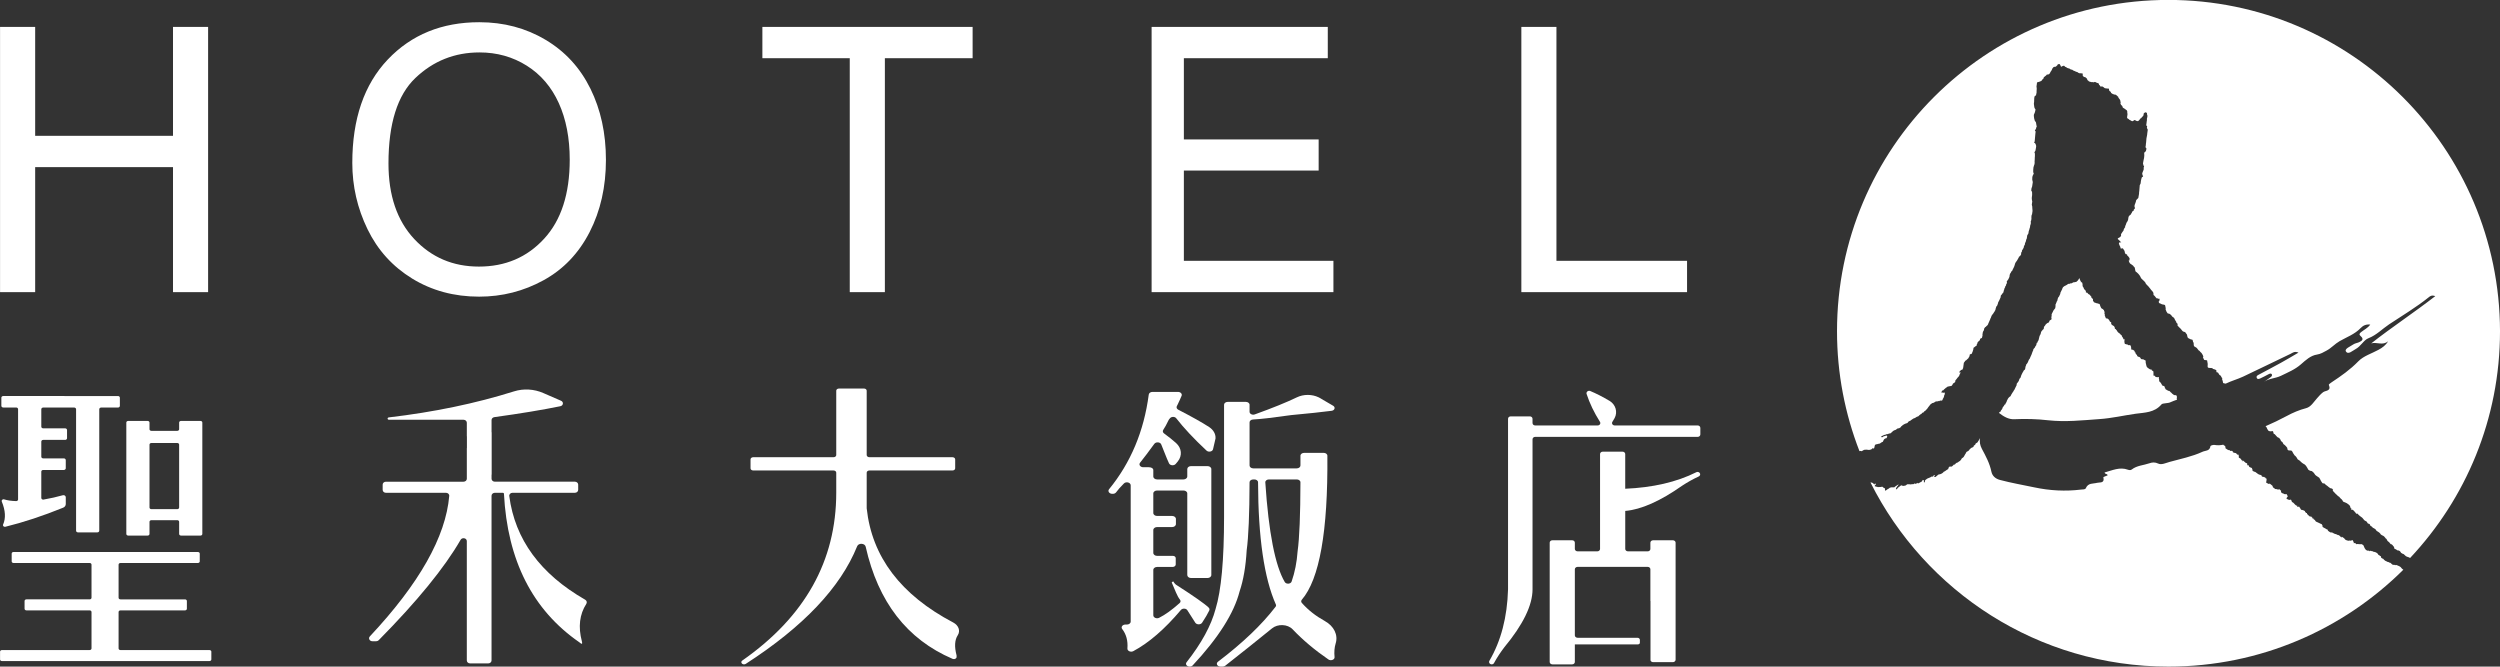
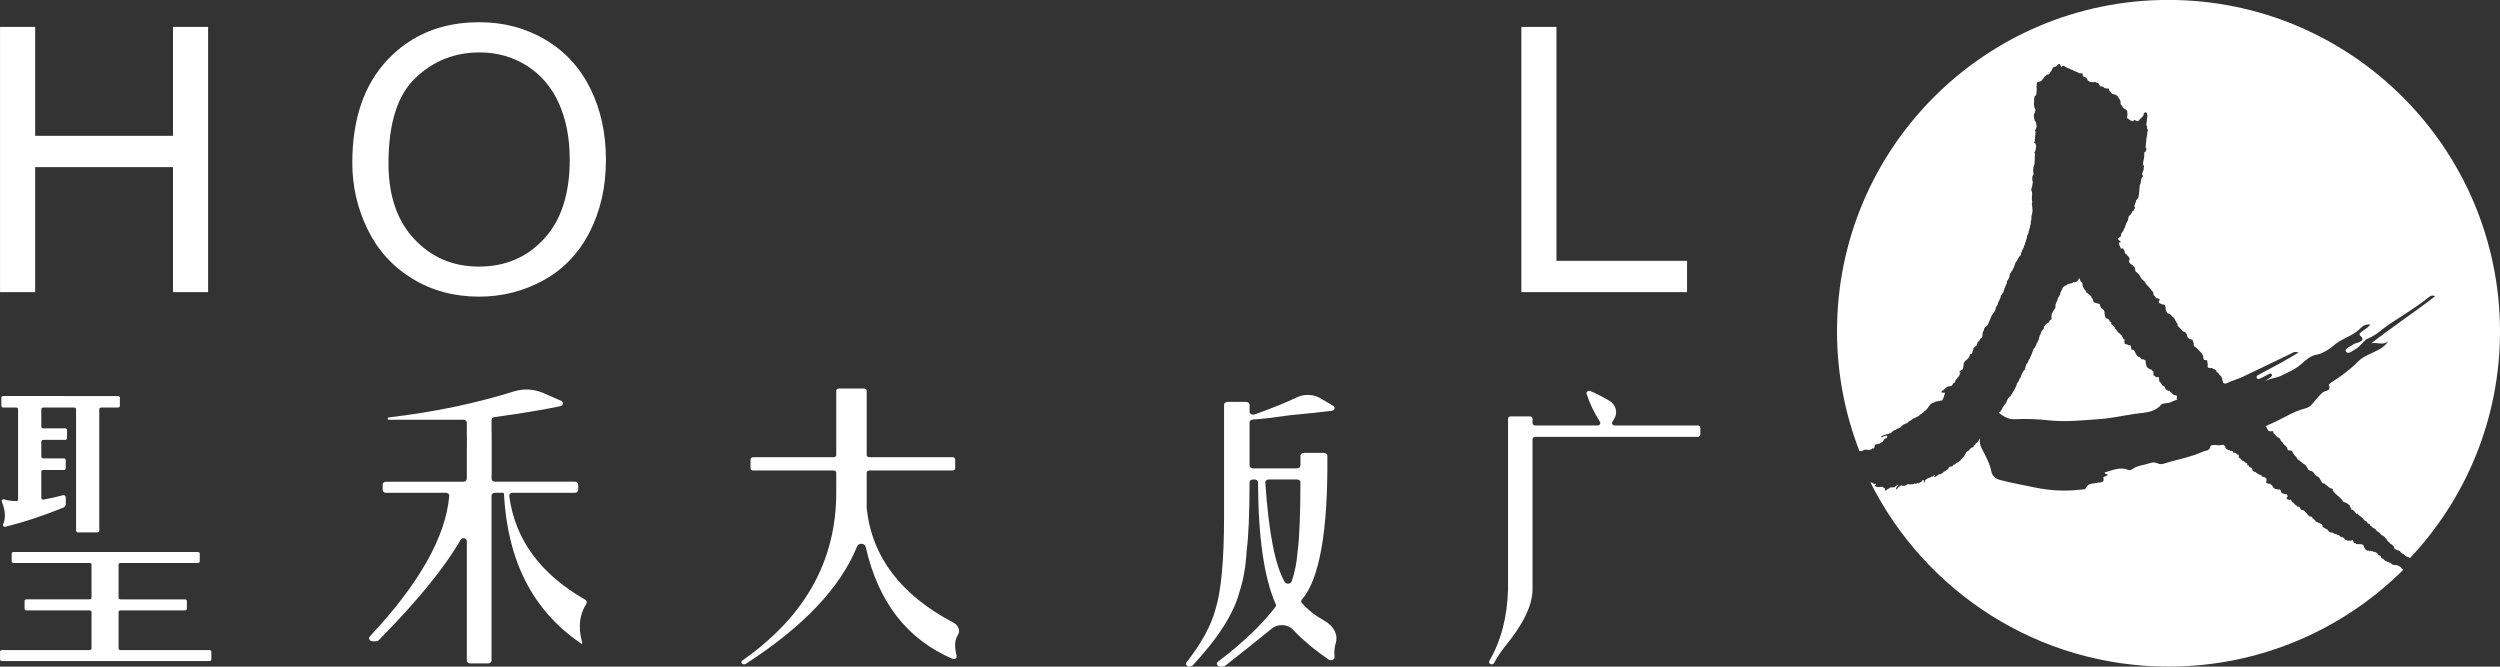
<svg xmlns="http://www.w3.org/2000/svg" version="1.1" id="圖層_1" x="0px" y="0px" width="225.02px" height="60px" viewBox="0 0 225.02 60" enable-background="new 0 0 225.02 60" xml:space="preserve">
  <rect x="0" y="0" width="225.02" height="60" fill="#333333" stroke="none" />
  <g>
    <path fill="#FFFFFF" d="M216.132,51.111c-0.025-0.063-0.123-0.112-0.123-0.112l-0.043-0.03c0,0-0.041-0.017-0.205-0.089   c-0.162-0.073-0.156,0-0.156,0s-0.039,0-0.071-0.032c-0.031-0.033-0.142,0-0.142,0l-0.074-0.048   c-0.071-0.051-0.071-0.051-0.09-0.082c-0.016-0.03-0.104-0.071-0.104-0.071h-0.052l-0.098-0.063h-0.057   c0,0-0.033-0.024-0.158-0.082c-0.043-0.021-0.059-0.024-0.062-0.024c0.025,0.022,0.027,0.024,0.027,0.024s-0.037-0.022-0.027-0.024   c-0.01-0.004-0.014-0.011-0.021-0.019c-0.049-0.039-0.055-0.045-0.082-0.063c-0.023-0.015-0.105-0.119-0.105-0.119h-0.059   c0,0-0.057-0.047-0.123-0.104c0,0,0.01-0.058,0-0.104c-0.008-0.047-0.041,0-0.041,0s-0.041-0.019-0.057-0.047   c-0.019-0.035-0.025-0.023-0.068-0.043c-0.037-0.017-0.021-0.009-0.08-0.056c-0.059-0.051,0-0.041,0-0.041l-0.166-0.139   c0,0-0.104-0.05-0.139-0.063c-0.033-0.016-0.049,0-0.049,0l-0.049-0.01c-0.052-0.006-0.107-0.057-0.107-0.057   s-0.082,0.01-0.146-0.031c-0.065-0.041-0.073,0.031-0.114,0.031c-0.043,0-0.043-0.047-0.043-0.047s-0.099,0.008-0.146,0   c-0.049-0.01-0.074-0.019-0.162-0.082c0,0-0.043-0.049-0.074-0.104c-0.032-0.06,0,0-0.024-0.03   c-0.023-0.035-0.066-0.14-0.082-0.188c-0.016-0.05,0-0.041,0-0.041s-0.066-0.05-0.164-0.136c0,0-0.107,0.004-0.166,0   c0,0-0.039-0.004-0.246-0.018c-0.203-0.018,0,0-0.055,0.014c-0.062,0.021-0.094-0.047-0.117-0.086c-0.023-0.041-0.156,0-0.156,0   v-0.082l-0.072-0.139c-0.073-0.137-0.081-0.029-0.1-0.055c-0.018-0.023-0.049,0.055-0.049,0.055s-0.115-0.023-0.148-0.023   c-0.03,0,0,0-0.09,0.023c0,0-0.145-0.023-0.174-0.039c-0.023-0.016-0.074-0.039-0.121-0.057c0,0-0.024-0.023-0.084-0.098   c-0.057-0.07,0,0-0.156-0.121c-0.153-0.119-0.073,0-0.073,0h-0.072c0,0-0.09-0.111-0.147-0.146c-0.057-0.034,0,0-0.05-0.039   c-0.051-0.041-0.051,0-0.051,0s-0.121-0.057-0.154-0.065c-0.032-0.006-0.05-0.047-0.05-0.047s-0.039,0.026-0.091,0   c-0.049-0.023-0.049-0.017-0.072-0.031c-0.022-0.018-0.074-0.043-0.074-0.043h-0.05l-0.058-0.07c0,0-0.125,0.023-0.166,0   c-0.039-0.023-0.119-0.072-0.119-0.072l-0.103-0.08l-0.017-0.063c-0.017-0.063-0.083-0.056-0.083-0.056l-0.229-0.131   c0,0-0.065-0.031-0.156-0.088v-0.104l-0.065-0.131c0,0-0.05-0.041-0.099-0.047l-0.156-0.076c0,0-0.057-0.029-0.229-0.104   c-0.175-0.071-0.052-0.03-0.052-0.03l-0.073-0.097c-0.017-0.022-0.022-0.034-0.029-0.041c-0.014-0.012-0.031-0.021-0.067-0.043   l-0.05-0.037v-0.057h-0.1v-0.08c0,0-0.064-0.013-0.093-0.091h-0.139c0,0-0.04-0.057-0.063-0.063   c-0.024-0.007-0.06-0.051-0.092-0.079c-0.031-0.031,0,0-0.023-0.043c-0.024-0.041-0.041,0-0.041,0l-0.023-0.029   c-0.024-0.031,0-0.104,0-0.104h-0.081l-0.103-0.114l-0.006-0.05l-0.092-0.058l-0.147-0.049c-0.148-0.047-0.041,0-0.074,0   c-0.032,0-0.088-0.098-0.111-0.151l-0.039-0.047c0,0-0.009-0.031-0.041-0.08c-0.033-0.052-0.121,0-0.121,0h-0.067v-0.104   l-0.099-0.019l-0.102-0.088c0,0-0.122-0.13-0.154-0.16c-0.031-0.031-0.064-0.049-0.064-0.049h-0.051c0,0-0.019-0.041-0.031-0.091   c0,0-0.01-0.028-0.051-0.118c-0.039-0.091-0.058,0-0.058,0s-0.041-0.019-0.114,0l-0.131-0.041l-0.132-0.099l0.017-0.022   c0.017-0.022,0.041-0.05,0.041-0.05l0.074-0.098c0,0-0.011-0.047-0.074-0.16c-0.065-0.108,0,0-0.031-0.039   c-0.034-0.041-0.053,0.017-0.084,0c-0.033-0.02,0,0-0.104-0.01c-0.105-0.01-0.092-0.063-0.092-0.063s-0.041,0.008-0.066,0   c-0.021-0.012-0.021,0-0.08-0.053c-0.061-0.049-0.07-0.039-0.07-0.039s-0.012-0.031-0.004-0.129c0.009-0.099,0,0-0.016-0.031   c-0.019-0.033-0.035-0.018-0.102-0.098c-0.064-0.082-0.048,0-0.048,0l-0.166-0.011c-0.163-0.006,0,0-0.063-0.03   c-0.063-0.029-0.052,0.012-0.106,0c-0.058-0.006-0.065-0.041-0.065-0.041s-0.039-0.029-0.091-0.07c-0.049-0.041,0,0-0.073-0.049   c0,0-0.015-0.104-0.05-0.146l-0.181-0.146c-0.182-0.146-0.025,0-0.106,0c-0.083,0-0.072-0.039-0.072-0.039h-0.041l-0.082-0.053   c-0.062-0.033-0.066-0.018-0.066-0.006v0.006v-0.006c-0.002-0.012-0.002-0.031-0.007-0.084l0.038-0.223l-0.031-0.113h-0.063v-0.049   c0,0-0.089-0.023-0.125-0.072c-0.033-0.049-0.037,0-0.037,0h-0.054c0,0-0.03-0.008-0.104-0.041c-0.074-0.031,0,0-0.024-0.063   c-0.023-0.066-0.179-0.098-0.179-0.098s-0.035,0.022-0.2-0.097l-0.122-0.09c0,0-0.032-0.035-0.092-0.065   c-0.057-0.029-0.03,0-0.03,0l-0.092-0.041c-0.091-0.039-0.041-0.021-0.074-0.029c-0.031-0.01,0,0-0.05-0.072v-0.07   c0,0-0.05-0.115-0.057-0.145c-0.01-0.033,0,0-0.065-0.01c-0.066-0.008-0.066-0.063-0.066-0.063h-0.064c0,0-0.041-0.032-0.057-0.071   c-0.02-0.043,0-0.05,0-0.05l-0.059-0.049h-0.042h-0.05l-0.023-0.188h-0.082l-0.041-0.03c0,0-0.154-0.13-0.229-0.195   c-0.074-0.062,0,0-0.026,0.084c0,0-0.041-0.065-0.063-0.112c-0.023-0.05-0.073,0-0.073,0v-0.06c0,0-0.017-0.021-0.058-0.086   c0,0-0.115-0.065-0.172-0.099V41.1v-0.072l-0.033-0.11h-0.102c0,0-0.016-0.01-0.048-0.051s-0.073-0.089-0.073-0.089   s-0.033,0.009-0.063,0l-0.035-0.008c-0.034-0.008-0.113-0.031-0.156-0.049c-0.042-0.016-0.03-0.041-0.03-0.041v-0.047l-0.062-0.051   c-0.057-0.049,0,0-0.089,0.01c-0.093,0.008-0.072,0-0.116-0.059c-0.041-0.055,0,0-0.057-0.006   c-0.061-0.008-0.065-0.023-0.098-0.033c-0.035-0.008-0.027,0-0.232-0.143c0,0,0-0.064-0.016-0.146   c-0.018-0.082-0.033-0.041-0.041-0.082c-0.01-0.041-0.041,0-0.041,0l-0.041-0.031l-0.063-0.066   c-0.252,0.056-0.514,0.07-0.789,0.023c-0.117-0.02-0.354,0.051-0.365,0.105c-0.063,0.463-0.457,0.389-0.717,0.51   c-0.947,0.438-1.975,0.637-2.967,0.914c-0.318,0.088-0.725,0.289-1.012,0.15c-0.306-0.146-0.551-0.117-0.806-0.027   c-0.528,0.184-1.114,0.191-1.588,0.561c-0.09,0.072-0.225,0.057-0.338,0.016c-0.746-0.274-1.41,0.063-2.102,0.248   c0.043,0.203,0.252,0.072,0.27,0.263c-0.131,0.053-0.389,0.146-0.383,0.166c0.146,0.573-0.324,0.438-0.559,0.502   c-0.369,0.103-0.806-0.015-1.019,0.487c-0.057,0.127-0.27,0.104-0.418,0.121c-1.419,0.174-2.825,0.099-4.229-0.201   c-1.029-0.217-2.063-0.395-3.082-0.666c-0.399-0.106-0.687-0.358-0.768-0.743c-0.154-0.754-0.505-1.396-0.855-2.054   c-0.174-0.323-0.225-0.646-0.166-0.959c-0.01,0.011-0.02,0.021-0.024,0.033c-0.025,0.053-0.037,0.074-0.058,0.111   c-0.02,0.037-0.06,0.086-0.06,0.086l-0.095,0.152l-0.153,0.092l-0.065,0.143c0,0,0.02-0.039-0.051,0.014l-0.066,0.054   c0,0-0.002,0.063-0.025,0.093c-0.022,0.028-0.063,0.036-0.063,0.036s-0.034,0.017-0.08,0.039c-0.045,0.024-0.03-0.015-0.094,0.056   c-0.064,0.069-0.129,0.104-0.134,0.129c-0.005,0.022,0.037-0.031-0.005,0.022c-0.041,0.058-0.098,0.093-0.098,0.093l-0.138,0.073   c0,0-0.027,0.035-0.058,0.086c-0.022,0.052-0.003,0.031-0.046,0.099c-0.043,0.066,0.028-0.062-0.043,0.063   c-0.07,0.123-0.099,0.179-0.099,0.179c-0.055,0.069-0.065,0.084-0.125,0.12l-0.06,0.037l-0.069,0.123l-0.119,0.133l-0.045,0.007   l-0.064,0.053c0,0-0.061,0.057-0.098,0.067c-0.035,0.021-0.09,0.025-0.09,0.025l-0.045,0.047c0,0-0.022,0.004-0.057,0.045   c-0.031,0.045-0.017,0.063-0.056,0.063s-0.074-0.006-0.074-0.006s-0.039,0.057-0.063,0.075c-0.022,0.021,0.016-0.021-0.022,0.021   c-0.039,0.039-0.053,0.037-0.084,0.072c-0.033,0.033-0.145,0.019-0.145,0.019s-0.06-0.022-0.066-0.004   c-0.01,0.021,0.002-0.015-0.047,0.047c-0.047,0.063-0.008-0.052-0.047,0.063c-0.045,0.112-0.035,0.143-0.058,0.146   c-0.018,0.004,0.017-0.054-0.131,0.063c-0.143,0.117-0.207,0.14-0.207,0.14s0.017-0.058-0.043,0.016   c-0.057,0.07-0.059,0.076-0.155,0.14c-0.105,0.061-0.127,0.063-0.127,0.063l-0.054,0.008l-0.147,0.045c0,0,0.102-0.109-0.062,0.045   c-0.164,0.154-0.213,0.168-0.213,0.168l-0.108-0.027l0.014-0.057l0.024-0.037c0,0,0.063-0.059,0.005-0.063   c-0.035-0.002-0.052-0.002-0.058-0.002c-0.004,0.006-0.01,0.02-0.022,0.043c-0.056,0.086-0.058,0.104-0.058,0.104l-0.11-0.01   c0,0,0.028-0.033-0.035,0.021c-0.068,0.049-0.203,0.098-0.203,0.098c-0.039,0.023-0.137,0.053-0.137,0.053s-0.035,0.021-0.06,0.037   c-0.021,0.021-0.113,0.082-0.113,0.082c-0.063,0.08-0.049,0.018-0.063,0.08c-0.012,0.061-0.016,0.096-0.016,0.096   s0.004,0.058-0.029,0.06c-0.035,0.002-0.063-0.015-0.063-0.015l0.006-0.082l0.021-0.084c-0.148,0-0.096-0.094-0.148,0l-0.055,0.099   l-0.313,0.172l-0.101-0.021c0,0,0.021-0.074-0.033-0.002c-0.049,0.067-0.106,0.063-0.106,0.063   c-0.064,0.015-0.094-0.06-0.125-0.022c-0.033,0.033-0.017,0.014-0.033,0.033l-0.016,0.02c0,0-0.002-0.04-0.031-0.006   c-0.033,0.033-0.07,0.027-0.07,0.027s-0.008-0.059-0.078-0.018c-0.073,0.041-0.205,0.008-0.205,0.008   c-0.2-0.008-0.229,0.012-0.229,0.012s-0.066,0.07-0.107,0.084c-0.041,0.018,0.027,0.006-0.069,0.027   c-0.099,0.02-0.146,0.025-0.146,0.025l-0.156-0.029c-0.09,0.006,0.107-0.152-0.09,0.006c-0.194,0.156-0.229,0.174-0.229,0.174   c-0.058,0.063-0.072,0.082-0.072,0.082s0.043-0.016-0.031,0.037l-0.074,0.049c0,0-0.043-0.025-0.008-0.1l0.039-0.074   c0,0-0.061,0.047,0.049-0.08c0.111-0.125,0.224-0.273,0.027-0.143l-0.193,0.135c0,0-0.028,0.018-0.053,0.037   c-0.021,0.021,0.025,0.004-0.021,0.021c-0.052,0.014,0.116,0.021-0.052,0.014c-0.166-0.008-0.166-0.01-0.207-0.002   c-0.043,0.008,0.017-0.012-0.043,0.008c-0.057,0.021-0.123,0.023-0.164,0.059c-0.036,0.031,0.123-0.059-0.053,0.053   c-0.178,0.111-0.145,0.068-0.178,0.111s-0.146,0.07-0.146,0.07l-0.006-0.059l0.002-0.064l0.006-0.039c0,0,0.009-0.041-0.024-0.049   s-0.045-0.023-0.076-0.039c-0.033-0.016-0.008,0.006-0.055-0.027c-0.054-0.035-0.051-0.092-0.135-0.076l-0.084,0.019   c0.008,0,0.01,0,0.016,0c0.145-0.015,0.037-0.005,0,0c-0.006,0-0.008,0-0.016,0c-0.195,0.018-0.283,0.014-0.283,0.014   s-0.006-0.014-0.045-0.022c-0.037-0.008-0.033-0.008-0.064-0.014c-0.033-0.009,0.045,0.026-0.065-0.013l-0.107-0.041   c0,0,0.016-0.063,0.049-0.097l0.029-0.034c0,0,0.088,0.012,0.024-0.054c-0.057-0.059-0.034-0.069-0.079-0.041   c-0.046,0.033,0.051,0.125-0.08,0.041c-0.132-0.082-0.089-0.1-0.179-0.123c-0.063-0.021-0.102-0.021-0.139-0.021   c4.926,9.823,15.085,16.575,26.824,16.575c8.248,0,15.717-3.332,21.139-8.719C216.24,51.229,216.148,51.148,216.132,51.111" />
    <path fill="#FFFFFF" d="M167.47,40.594c-0.014,0-0.02,0,0.008,0c0.008,0,0.012,0,0.012,0c0.074-0.004-0.002,0.053,0.111-0.002   c0.111-0.057,0.174-0.1,0.174-0.1c0.09-0.02,0.111-0.016,0.111-0.016l0.041,0.004c0,0,0.057-0.015,0.102-0.004   c0.043,0.008,0.138,0.016,0.138,0.016l0.063,0.006c0,0,0.039-0.004,0.066-0.012c0.024-0.006,0.088-0.021,0.088-0.021l0.053-0.024   l0.031-0.014l0.037-0.041c0,0-0.006-0.037,0.02-0.037c0.027,0,0.086,0.018,0.086,0.018l0.027,0.004l0.049-0.031   c0,0,0.015-0.053,0.021-0.068c0.01-0.018,0.02-0.094,0.02-0.094l0.023-0.094l0.03-0.055l0.078-0.031l0.072-0.018l0.068-0.01   c0,0,0.021-0.015,0.059-0.027c0.035-0.01,0.027,0.021,0.076,0c0.047-0.021,0.102-0.043,0.102-0.043l0.076-0.057l0.051-0.031   l0.033-0.023l0.072-0.021l0.045-0.098l0.041-0.082l0.037-0.053l0.068-0.053l0.043-0.029l0.049,0.01l0.039-0.027   c0,0,0.016,0.021,0.026-0.022c0.013-0.047,0.029-0.072,0.029-0.072s0.02-0.062,0.025-0.073c0.008-0.019-0.043-0.054-0.043-0.054   l-0.068-0.014l-0.033,0.022l-0.043,0.014c0,0-0.018,0.019-0.065,0.019l-0.052,0.004l-0.061,0.041l-0.033,0.025l-0.051,0.03   l-0.068-0.01l-0.053-0.014c0,0-0.002,0.006-0.002,0.01c0-0.004,0.002-0.01,0.002-0.01c0.002-0.029,0.115-0.098,0.115-0.098   l0.108-0.055l0.06-0.019l0.104-0.041c0,0-0.016,0.041,0.029,0.006c0.045-0.032,0.072-0.043,0.072-0.043   c0.037-0.017,0.096,0.004,0.106-0.004c0.01-0.013-0.002,0.004,0.041-0.019c0.043-0.021,0.063-0.018,0.09-0.031   c0.027-0.012,0.088-0.014,0.104-0.026c0.02-0.017,0.027,0.022,0.063-0.019c0.037-0.041,0.068-0.063,0.082-0.082   c0.013-0.014,0.035-0.004,0.054-0.036c0.014-0.033,0.037-0.06,0.037-0.06l0.153-0.08c0.035-0.021,0.14-0.049,0.14-0.049   l0.059-0.059l0.104-0.063c0,0,0.033,0.047,0.052,0.01l0.018-0.041c0,0,0.031,0.037,0.058,0.014   c0.022-0.025,0.049-0.021,0.063-0.037c0.021-0.014,0.063-0.043,0.063-0.043s0.021-0.02,0.043-0.059   c0.02-0.035-0.021-0.017,0.02-0.035c0.039-0.024,0.086-0.041,0.086-0.041s-0.021-0.027,0.006-0.039   c0.027-0.016,0.037-0.023,0.058-0.037c0.018-0.018,0.08-0.045,0.125-0.073c0.043-0.026,0.073-0.034,0.073-0.034   c0.06-0.022,0.009-0.01,0.06-0.022l0.053-0.015c0,0-0.012,0.002-0.018,0.004c0.006-0.002,0.018-0.004,0.018-0.004   c0.045-0.008,0.074-0.026,0.074-0.026s0.008,0.014,0.059-0.067c0.054-0.08,0.076-0.08,0.076-0.08s0.142-0.063,0.156-0.072   s0.053-0.047,0.053-0.047s0.006-0.011,0.033-0.021c0.025-0.014,0.076-0.053,0.076-0.053s0.108-0.074,0.131-0.082   c0.021-0.008,0.072-0.016,0.072-0.016l0.166-0.103l0.053-0.024l0.129-0.048l0.059-0.067c0,0,0.027-0.019,0.074-0.06l0.043-0.039   c0,0,0.043-0.004,0.066-0.03c0.021-0.023,0.055-0.043,0.055-0.043s0.021-0.058,0.039-0.063c0.021-0.01,0.074-0.025,0.074-0.025   s0.043-0.006,0.059-0.031c0.021-0.026,0.049-0.086,0.074-0.098c0.027-0.006,0.008,0.027,0.062-0.029   c0.053-0.056,0.077-0.063,0.1-0.102c0.02-0.039,0.074-0.061,0.084-0.086c0.008-0.029,0.029-0.053,0.041-0.064   c0.014-0.018,0.039-0.049,0.076-0.106c0.039-0.062,0.063-0.065,0.09-0.108c0.025-0.046,0.051-0.08,0.051-0.08   s0.08-0.064,0.117-0.095c0.041-0.026,0.053-0.037,0.09-0.06c0.039-0.019,0.049,0.021,0.094-0.019s0.066-0.021,0.107-0.054   c0.039-0.033,0.094-0.064,0.094-0.064l0.066-0.004c0,0-0.015-0.012,0.051-0.012c0.066,0.004,0.092,0,0.092,0   s0.053-0.029,0.07-0.041c0.016-0.006,0.008,0.049,0.053,0.016c0.045-0.035,0.029-0.031,0.088-0.045   c0.058-0.016,0.025,0.033,0.101,0.006l0.071-0.024l0.035-0.065l0.01-0.054l0.068-0.106l0.045-0.119l0.006-0.041l0.008-0.06   l0.037-0.057l0.021-0.089l0.004-0.038l-0.023-0.044l-0.004-0.051l-0.049,0.027l-0.043,0.016l-0.088-0.02l-0.023-0.002   c-0.053-0.012-0.104-0.012-0.104-0.012l0.107-0.166l0.055-0.027l0.033,0.01c0,0,0.063-0.102,0.08-0.098   c0.014,0,0.084-0.068,0.084-0.068l0.041-0.041l0.055-0.045l0.061-0.025l0.041-0.059l0.027,0.008l0.092-0.031   c0,0,0.068-0.006,0.084-0.014c0.019-0.012,0.129-0.021,0.129-0.021l0.063-0.021l0.081-0.111l0.006-0.047l0.076-0.075l0.047-0.021   l0.074-0.06l0.027-0.022l0.02-0.148c0,0,0.103-0.107,0.107-0.123c0.01-0.02,0.063-0.088,0.063-0.088l0.06-0.07   c0,0,0.045-0.035,0.053-0.053s0.057-0.08,0.057-0.08l0.063-0.176l0.063-0.086l0.009-0.064l-0.041,0.041l-0.04-0.002l-0.032,0.02   l0.012-0.113l0.049-0.075l0.033-0.017l0.039,0.006l0.008-0.055l0.08-0.021l0.043,0.01l0.01-0.059c0,0,0.052-0.063,0.056-0.094   c0.005-0.029,0.012-0.072,0.012-0.072l0.02-0.135c0,0-0.01,0.022,0.012-0.09c0.022-0.111,0.023-0.179,0.023-0.179l0.043-0.063   l0.049-0.052l0.009-0.054c0,0,0.063-0.057,0.061-0.027c-0.004,0.02,0.183-0.166,0.183-0.166l0.063-0.049l0.004-0.031l0.063-0.082   l0.002-0.031l0.051-0.063c0,0-0.031-0.104,0.02-0.139c0.049-0.031,0.104-0.045,0.104-0.045l0.028,0.008l0.049-0.053   c0,0-0.021-0.018,0.008-0.053c0.031-0.037,0.053-0.097,0.053-0.097l0.004-0.028l0.053-0.16l0.007-0.045l0.012-0.07l0.006-0.057   l0.102-0.072l0.058-0.053l0.119-0.066l0.014-0.09l0.006-0.035l0.033-0.057l0.028-0.043l0.015-0.103l0.037-0.011l0.055-0.067   l0.062-0.047l0.041-0.039l0.018-0.084l0.028-0.062l0.026-0.011l0.073-0.029l0.049-0.032l0.013-0.076l0.044-0.151l-0.022-0.004   l0.015-0.102l0.02-0.148l0.043-0.113l0.063-0.092l0.007-0.058l0.004-0.03l0.01-0.06l0.051-0.069l0.037-0.053l0.049-0.021   c0,0,0.022-0.032,0.053-0.061c0.029-0.032,0.113-0.1,0.113-0.1c0.033-0.062,0.053-0.089,0.053-0.089l0.003-0.026l0.128-0.29   l0.06-0.137l0.008-0.045l0.05-0.079l0.007-0.047l0.036-0.074l0.005-0.04c0,0,0.035-0.051,0.051-0.071   c0.019-0.02,0.062-0.093,0.062-0.093s0.045-0.032,0.072-0.09c0.03-0.061,0.051-0.08,0.061-0.103c0.012-0.023,0.06-0.079,0.06-0.079   l0.008-0.054c0,0,0.023,0.012,0.037-0.034c0.015-0.045,0.024-0.091,0.024-0.091s-0.028,0.074,0.013-0.07   c0.038-0.146,0.049-0.153,0.057-0.177c0.011-0.023,0.045,0.017,0.092-0.126c0.048-0.146,0.064-0.184,0.064-0.184   s-0.021,0.004,0.008-0.056c0.029-0.06,0.072-0.132,0.088-0.16c0.02-0.027,0.127-0.282,0.127-0.282l0.012-0.096l0.015-0.088   l0.061-0.051l0.035-0.062l0.039-0.047l0.051-0.069l0.045-0.041l0.013-0.088l0.012-0.054l0.047-0.129c0,0-0.006,0.008,0.01-0.063   c0.019-0.069,0.062-0.102,0.062-0.102l0.012-0.089l0.051-0.07c0,0,0.016,0.004,0.025-0.035c0.014-0.04-0.013-0.059,0.014-0.096   c0.025-0.035,0.041-0.016,0.053-0.096c0.012-0.079,0.019-0.109,0.019-0.109s-0.063,0.011,0.01-0.095   c0.076-0.105,0.093-0.129,0.108-0.148c0.017-0.022,0.036-0.073,0.036-0.073l0.068-0.15l0.022-0.182l0.066-0.157l0.047-0.047   l0.014-0.071l0.096-0.084c0.031-0.084,0.051-0.105,0.053-0.129c0.002-0.012,0.012-0.021,0.021-0.027   c-0.006,0.002-0.006-0.009,0.022-0.053c0.06-0.084,0.107-0.245,0.117-0.268c0.011-0.023,0.056-0.192,0.056-0.192l0.045-0.089   l0.123-0.169l0.157-0.277l0.01-0.056l0.064-0.043l0.053-0.047l0.076-0.115l0.011-0.078c0,0-0.015-0.094,0.018-0.111   c0.029-0.02,0.063-0.125,0.063-0.125s-0.024-0.04,0.011-0.08c0.04-0.041,0.053-0.079,0.053-0.079l0.043-0.073l0.047-0.087   c0,0-0.015-0.002,0.004-0.047c0.021-0.045,0.015-0.103,0.015-0.103l0.071-0.074l0.023-0.159l0.084-0.194l0.01-0.071l0.006-0.041   l0.059-0.125l0.011-0.07l0.016-0.12l0.013-0.087l0.061-0.103l0.045-0.073l0.021-0.149l0.008-0.047l0.055-0.159l0.008-0.048   l0.049-0.153l0.021-0.157l0.045-0.131l0.012-0.079l0.004-0.039l-0.016-0.091l0.045-0.129l0.021-0.143l-0.004-0.17l0.014-0.089   v-0.047c0,0,0.043-0.072,0.049-0.104l0.002-0.032l0.017-0.111l0.021-0.15l-0.02-0.256l-0.007-0.148l-0.014-0.042l-0.024-0.126   l0.015-0.096l0.025-0.188l-0.021-0.078l-0.021-0.166l0.002-0.057c0,0-0.002-0.043,0.002-0.064c0.004-0.025,0.024-0.19,0.024-0.19   l0.002-0.063l-0.006-0.246L182.85,17.2l-0.021-0.052l0.018-0.168l0.006-0.039c0,0,0.049-0.113,0.051-0.135   c0.005-0.023-0.01,0.039,0.005-0.023c0.015-0.064,0.026-0.157,0.038-0.252c0.018-0.096,0.021-0.143,0.021-0.143l-0.05-0.223   l0.007-0.208l0.01-0.054l0.023-0.084l0.036-0.065l0.041-0.092l0.02-0.06l-0.042-0.082c0,0-0.012-0.01-0.007-0.051   c0.005-0.039,0.002-0.16,0.002-0.16s-0.002-0.034,0.002-0.065c0.005-0.032,0.015-0.145,0.015-0.145l0.004-0.046l0.022-0.063   c0,0,0.015-0.045,0.017-0.069c0.002-0.023,0.041-0.105,0.041-0.105l0.028-0.157l-0.007-0.049v-0.106l0.01-0.104l0.006-0.201   l0.012-0.145V13.81l-0.043-0.06l0.022-0.084l0.062-0.093l0.031-0.14l0.039-0.229l-0.002-0.09l-0.021-0.084l-0.062-0.127   l-0.051-0.042l-0.054-0.01l0.057-0.118l0.021-0.2l0.005-0.072l0.012-0.135l0.029-0.32l0.009-0.054l0.012-0.136l-0.037-0.008   l-0.031-0.079l0.063-0.077l0.04-0.081l0.018-0.094l0.043-0.063l-0.006-0.067l-0.021-0.094l-0.022-0.134l-0.019-0.102l-0.021-0.044   l-0.076-0.089l-0.063-0.217l-0.021-0.158l-0.01-0.115l0.013-0.095l0.048-0.104l0.027-0.067l0.028-0.101l0.015-0.071l0.021-0.101   l-0.072-0.104l-0.035-0.097l-0.033-0.242l-0.006-0.105l0.021-0.152l-0.002-0.09l0.012-0.086l-0.007-0.043l0.017-0.166l0.017-0.063   l0.012-0.046l0.123-0.088l0.021-0.127l0.023-0.076l0.008-0.111l-0.006-0.042l0.012-0.136l0.004-0.128L183.3,7.781l0.013-0.088   l0.021-0.143l0.007-0.089l0.041-0.063c0,0,0.054-0.006,0.104-0.02c0.05-0.017,0.098-0.03,0.098-0.03s0.027-0.017,0.052-0.021   c0.02-0.006,0.039-0.01,0.063-0.038c0.024-0.026,0.046-0.038,0.046-0.038s0.02,0.068,0.032,0.007   c0.017-0.064,0.021-0.047,0.047-0.091c0.025-0.042,0.123-0.12,0.123-0.12l0.007-0.097c0,0,0.044-0.014,0.059-0.037   c0.018-0.019,0.105-0.084,0.105-0.084l0.081-0.063c0,0-0.057-0.019,0.021-0.037c0.077-0.016,0.119-0.041,0.119-0.041l0.059,0.012   l0.049-0.041l0.057-0.068c0.021-0.046,0.063-0.127,0.063-0.127l0.06-0.084l0.052-0.087l0.041-0.113l0.113-0.141l0.111-0.033   l0.052,0.01l0.071-0.042c0.063-0.054,0.133-0.127,0.133-0.127s-0.034-0.041,0.007-0.041c0.039,0,0.063-0.044,0.063-0.044   s0.006,0.018,0.041,0.008c0.033-0.008,0.06,0.014,0.06,0.014s-0.015-0.065,0.032,0c0.043,0.063,0.104,0.221,0.104,0.221   l0.047-0.008l0.073-0.042l0.078-0.032c0,0,0.073-0.01,0.1,0.004c0.024,0.014,0.063,0.086,0.063,0.086s0.008-0.007,0.047,0.008   c0.037,0.016,0.002-0.007,0.037,0.016c0.038,0.023-0.002,0.008,0.038,0.023c0.035,0.016,0.092,0.06,0.092,0.06l0.09,0.027   c0.063,0.021,0.097,0.026,0.097,0.026l0.099,0.069l0.045,0.018l0.071,0.007l0.045,0.016l0.063,0.053l0.146,0.061l0.052,0.02   l0.056,0.035l0.138,0.036l0.063,0.054l0.115,0.048l0.094,0.002l0.069,0.007l0.087,0.009l0.059,0.028l-0.021,0.143l0.039,0.047   l0.027,0.045l0.035,0.041l0.078,0.023L187.7,6.95l0.041,0.041l0.049,0.036c0,0,0.022,0.028,0.041,0.049l0.018,0.019l0.033,0.103   l0.053,0.053c0,0,0.002-0.016,0.039,0.022l0.033,0.041l0.094,0.042l0.086,0.018c0,0,0.013,0.01,0.031,0.014l0.021,0.004   c0,0,0.041-0.007,0.063-0.004c0.018,0.004,0.059,0.004,0.059,0.004l0.033,0.007l0.045,0.011l0.064-0.022l0.043-0.015   c0,0,0.068,0.023,0.09,0.026c0.021,0.005,0.016,0.019,0.055,0.035c0.037,0.016,0,0.009,0.037,0.016   c0.039,0.009,0.047,0.009,0.07,0.023c0.025,0.012,0.053,0.017,0.053,0.017l0.033,0.007l0.029,0.063l0.022,0.078l0.029,0.023   L189,7.683l0.059,0.109l0.144-0.012l0.039,0.008l0.071,0.048l0.068,0.039l0.033,0.047l0.078,0.022l0.03,0.008   c0,0,0.027-0.003,0.063,0.003c0.031,0.005,0.072,0.014,0.072,0.014c0.045,0.002-0.05-0.008,0.045,0.002l0.092,0.011   c0,0,0.026-0.052,0.031,0.021l0.004,0.074l0.021,0.078l0.06,0.062l0.055,0.035l0.037,0.041l-0.008,0.045l0.078,0.065l0.11,0.064   c0,0,0.053,0.01,0.084,0.024c0.031,0.015,0.053,0.027,0.078,0.023c0.025-0.002,0.047,0.001,0.072,0.007l0.024,0.005l0.119,0.097   l0.047,0.051l0.052,0.034c0.006,0.059,0.022,0.096,0.022,0.096l0.088,0.107l0.039,0.056l0.037,0.079l0.014,0.101l0.019,0.069   l-0.019,0.118l0.062,0.109l0.104,0.103l0.043,0.131c0,0,0.021,0.012,0.043,0.033l0.023,0.021l0.037,0.007   c0,0,0.02,0.013,0.043,0.034c0.025,0.021,0.219,0.159,0.219,0.159l0.045,0.122l-0.008,0.056l0.025,0.168l-0.013,0.077   c0.002,0.074-0.018,0.128-0.018,0.128l-0.01,0.11l0.063,0.087l0.037,0.016c0.051,0.027,0.004-0.022,0.051,0.027   c0.047,0.049,0.011,0.034,0.047,0.049c0.037,0.017,0.146,0.079,0.146,0.079s0.014,0.003,0.037,0.024   c0.024,0.021,0.096,0.036,0.096,0.036s0.064-0.012,0.129-0.064c0.068-0.051,0.088-0.047,0.088-0.047   c0.045,0.01,0.104,0.064,0.104,0.064s0.022,0.019,0.086,0.024c0.059,0.004,0.068,0.038,0.113,0.006   c0.043-0.03-0.011,0.007,0.043-0.03c0.053-0.039,0.078-0.083,0.078-0.083l0.043-0.057l0.067-0.083c0,0,0.025,0.021,0.049-0.015   l0.025-0.036c0,0,0.033-0.042,0.049-0.063c0.019-0.021,0.076-0.065,0.076-0.065l0.053-0.088l0.008-0.063l0.017-0.109   c0,0,0.045-0.025,0.096-0.071c0.057-0.045,0.135,0.002,0.135,0.002l0.062,0.045l-0.01,0.08l0.047,0.156   c0,0,0.004,0.064-0.023,0.172l-0.027,0.107l0.005,0.115l-0.017,0.096l-0.029,0.237l-0.021,0.142l0.078,0.065   c0.016,0.084-0.021,0.158-0.021,0.158l0.084,0.165l-0.01,0.078l-0.02,0.143l-0.023,0.175c0,0,0.023-0.079-0.021,0.157l-0.045,0.233   l-0.031,0.367l-0.017,0.111c0.011,0.099-0.03,0.238-0.03,0.238l-0.002,0.096l0.067,0.063c0.027,0.086-0.033,0.237-0.033,0.237   c-0.024,0.093-0.143,0.151-0.143,0.151l-0.016,0.125l0.014,0.101c0,0.097-0.031,0.319-0.031,0.319s-0.01-0.02-0.024,0.092   c-0.015,0.11-0.037,0.187-0.037,0.187l-0.019,0.111l-0.01,0.079c0,0,0.016-0.012,0.027,0.087l0.014,0.1   c0,0,0.096-0.046,0.049,0.074c-0.049,0.122-0.021,0.193-0.021,0.193l-0.013,0.093l-0.1,0.242l-0.029,0.123l0.056,0.173   c0,0,0.069,0.063-0.013,0.095c-0.084,0.032-0.065,0.021-0.094,0.111c-0.025,0.092-0.049,0.152-0.063,0.264   c-0.017,0.11-0.027,0.223-0.027,0.223l-0.078,0.161l-0.018,0.225c-0.002,0.113-0.021,0.256-0.021,0.256l-0.021,0.175l-0.004,0.113   l-0.013,0.079l-0.053,0.298l-0.186,0.188l-0.037,0.155c0,0,0.012-0.029,0.018-0.045c-0.006,0.016-0.018,0.045-0.018,0.045   l-0.043,0.123l-0.063,0.166l-0.018,0.127c0,0,0.043,0.074,0.037,0.12c-0.009,0.049-0.017,0.111-0.017,0.111l-0.07,0.029   l-0.016,0.109l-0.045,0.04c0,0-0.045,0.032-0.068,0.042l-0.02,0.012l-0.021,0.053l-0.006,0.039c0,0-0.047,0.047-0.063,0.091   l-0.021,0.046l-0.035,0.049l-0.063,0.051l-0.045,0.032c-0.037,0.027-0.068,0.101-0.068,0.101l-0.016,0.062   c0,0,0.002-0.057-0.01,0.039c-0.017,0.095-0.023,0.166-0.023,0.166c-0.021,0.053,0.002-0.009-0.021,0.053   c-0.021,0.06,0.031-0.034-0.021,0.06l-0.053,0.096c0,0-0.027,0.017-0.041,0.056l-0.015,0.039l-0.039,0.097   c0,0-0.008,0.007-0.012,0.045l-0.008,0.042c0,0-0.045,0.038-0.053,0.093c-0.008,0.057-0.011,0.129-0.011,0.129l-0.045,0.022   c-0.082,0.162-0.082,0.162-0.086,0.185c-0.004,0.025,0.011,0.042-0.021,0.085l-0.035,0.042l-0.047,0.063l-0.086,0.131l-0.051,0.086   l0.018,0.06c0,0-0.008,0.007-0.014,0.071c-0.013,0.062-0.109,0.132-0.109,0.132l-0.164,0.088l-0.02,0.062   c0.039,0.036,0.1,0.091,0.19,0.178c0.271,0.249-0.006,0.104-0.006,0.104s-0.051,0.072-0.074,0.113c-0.022,0.039,0,0,0.023,0.096   c0.022,0.097,0.033,0.088,0.074,0.16c0.041,0.072,0.049,0.176,0.057,0.202c0.008,0.022,0.197-0.01,0.197-0.01l0.153,0.233   c0,0,0.031,0.312,0.154,0.303c0.121-0.007,0.074,0.088,0.074,0.088s0.047,0.057,0.072,0.065c0.024,0.007,0.041,0.049,0.041,0.049   l0.112,0.15l-0.008,0.144c-0.008,0.145-0.082,0.05-0.082,0.05s0.09,0.271,0.148,0.294c0.057,0.025,0.268,0.192,0.268,0.192   l0.041,0.065c0,0,0.074,0.063,0.09,0.087c0.019,0.023,0.025,0.13,0.06,0.288c0.033,0.161,0,0,0.024,0.058   c0.023,0.056,0,0,0.009,0.023c0.008,0.023,0.081,0.058,0.081,0.058s0.14,0.136,0.16,0.15c0.027,0.018,0.158,0.208,0.158,0.208   s0.047,0.128,0.09,0.187c0.039,0.054,0.154,0.15,0.154,0.15l0.18,0.178c0,0,0.041,0.047,0.052,0.071   c0.006,0.022,0.016,0.055,0.016,0.055l0.098,0.129l0.131,0.128l0.023,0.024c0.025,0.022,0.057,0.086,0.141,0.175   c0.08,0.088,0.058,0.082,0.058,0.082l0.016,0.023c0.021,0.023,0.035,0.048,0.123,0.136c0.092,0.089,0.115,0.185,0.115,0.185   l0.01,0.177c0,0,0.07,0.025,0.193,0.201c0.123,0.176,0.172,0.088,0.172,0.088s0.041,0.032,0.098,0.054   c0.06,0.025,0.043-0.069,0.043-0.069l0.047,0.175l-0.09,0.145l0.033,0.123c0,0,0.221,0.102,0.27,0.119c0.052,0.016,0,0,0.082,0.016   c0.082,0.016,0.113,0.016,0.156,0.039c0.041,0.025,0.041,0.025,0.08,0.232c0.041,0.208,0,0.113,0,0.136   c0,0.025,0.021,0.104,0.051,0.153c0.031,0.048,0.017,0.059,0.017,0.059s0.03,0.045,0.082,0.125   c0.049,0.081,0.063,0.064,0.123,0.073c0.057,0.008,0.09,0.025,0.09,0.025l0.041,0.031c0,0,0.063,0.048,0.09,0.072   c0.022,0.022,0.09,0.12,0.09,0.12l0.041,0.041l0.137,0.096c0,0,0.066,0.136,0.093,0.192c0.022,0.057,0.098,0.152,0.098,0.152   l0.025,0.097L196,29.146v0.144c0,0.104,0.03,0.04,0.03,0.04l0.064,0.082l0.197,0.191l0.057,0.073c0,0,0.074,0.104,0.115,0.136   c0.039,0.031,0.057,0.038,0.164,0.063c0.104,0.024,0.096,0.104,0.129,0.128c0.033,0.022,0.092,0.104,0.092,0.127   c0,0.024,0.049,0.225,0.049,0.225s0.072,0.096,0.105,0.104c0.033,0.007,0.131,0.057,0.131,0.057l0.049,0.03l0.142,0.024   c0,0,0.049,0.072,0.049,0.097c0,0.022,0.021,0.121,0.021,0.121l0.051,0.056l0.011,0.225l0.032,0.098l0.234,0.145l0.18,0.23   c0,0,0.074,0.025,0.105,0.082c0.033,0.057,0.09,0.096,0.09,0.096s0.051,0.016,0.164,0.227c0.113,0.207,0.016,0.224,0.016,0.224   l0.064,0.112l0.051,0.111l0.264,0.039l0.058,0.33c0,0-0.017,0.156-0.01,0.256c0.01,0.096,0.146,0.096,0.146,0.096   s0.082,0,0.205,0.011c0.121,0.006,0.121,0.078,0.121,0.078l0.1,0.024c0,0,0.082,0.023,0.172,0.07   c0.091,0.051,0.033,0.072,0.033,0.072l0.029,0.135c0,0,0.068,0,0.131,0.033l0.107,0.178c0,0,0.05,0.057,0.072,0.063   c0.024,0.011,0.059,0.033,0.059,0.033s0.049,0.08,0.081,0.15c0.032,0.072,0.06,0.057,0.06,0.057l-0.01,0.131l0.032,0.086   l0.017,0.047l0.041,0.195l0.188,0.047c0,0,0.021,0,0.053,0c0.504-0.244,1.051-0.391,1.557-0.627   c1.435-0.674,2.851-1.377,4.279-2.055c0.174-0.086,0.353-0.258,0.706-0.105c-0.587,0.341-1.081,0.642-1.586,0.918   c-0.657,0.363-1.325,0.709-1.987,1.066c-0.101,0.055-0.24,0.119-0.194,0.262c0.063,0.189,0.218,0.125,0.335,0.072   c0.242-0.109,0.478-0.24,0.715-0.363c0.105-0.053,0.239-0.125,0.313-0.002c0.072,0.129-0.057,0.222-0.147,0.291   c-0.188,0.142-0.379,0.269-0.57,0.4c0.457-0.334,1.035-0.313,1.531-0.553c0.637-0.313,1.268-0.561,1.817-1.045   c0.427-0.371,0.859-0.785,1.445-0.873c0.323-0.049,0.586-0.211,0.864-0.361c0.425-0.229,0.738-0.598,1.164-0.844   c0.642-0.368,1.363-0.621,1.904-1.188c0.209-0.22,0.488-0.351,0.857-0.304c-0.244,0.33-0.563,0.464-0.82,0.674   c-0.133,0.107-0.229,0.201-0.047,0.361c0.336,0.291,0.105,0.438-0.146,0.553c-0.166,0.075-0.365,0.094-0.511,0.196   c-0.264,0.185-0.813,0.39-0.67,0.629c0.203,0.336,0.595-0.063,0.886-0.215c0.452-0.238,0.719-0.808,1.143-0.97   c0.729-0.282,1.24-0.838,1.861-1.25c1.198-0.798,2.438-1.529,3.567-2.438c0.113-0.091,0.263-0.22,0.588-0.101   c-1.932,1.5-3.901,2.787-5.766,4.254c0.506-0.146,1.053,0.228,1.521-0.199c-0.207,0.371-0.521,0.586-0.854,0.77   c-0.615,0.34-1.348,0.551-1.822,1.037c-0.733,0.754-1.555,1.33-2.405,1.891c-0.101,0.063-0.271,0.195-0.258,0.226   c0.252,0.593-0.302,0.502-0.519,0.673c-0.203,0.157-0.365,0.344-0.535,0.536c-0.301,0.334-0.552,0.785-0.99,0.897   c-0.612,0.158-1.209,0.414-1.743,0.705c-0.626,0.338-1.263,0.64-1.906,0.918l0.096,0.111l0.064,0.15l0.059,0.088l0.024,0.049   l0.154,0.064l0.27-0.018l0.073,0.248c0,0,0.041,0.018,0.08,0.022c0,0,0.019,0.032,0.207,0.229c0.188,0.188,0.047,0.03,0.047,0.03   s0.032,0.015,0.051,0.037c0.016,0.022,0.1,0.049,0.1,0.049l0.047,0.063l0.041,0.037l0.091,0.201l0.058,0.019l0.05,0.057   l0.049,0.063l0.041,0.104l0.113,0.084c0,0,0.064,0.047,0.164,0.166s0.081,0.113,0.081,0.137c0,0.024,0,0.099,0.05,0.152   c0.051,0.055,0.125,0.033,0.262,0.047c0.14,0.018,0.072,0.025,0.072,0.025l0.051,0.047c0,0,0.09,0.17,0.113,0.211   c0.022,0.039,0.051,0.049,0.082,0.119c0.033,0.07,0.049,0.047,0.081,0.078c0.033,0.033,0.074,0.074,0.099,0.111   c0.025,0.041,0.033,0.049,0.065,0.1c0.034,0.047,0.023,0.07,0.058,0.104c0.033,0.031,0.09,0.047,0.164,0.105   c0.073,0.055,0.08,0.055,0.098,0.096c0.017,0.037,0.05,0.037,0.05,0.037l0.063,0.064l0.117,0.08c0.111,0.08,0.146,0.08,0.146,0.08   s0.088,0.098,0.119,0.131c0.033,0.029,0.188,0.319,0.188,0.319l0.033,0.037l0.101,0.058c0.097,0.059,0.039,0.018,0.039,0.018   l0.188,0.041l0.01,0.023c0.008,0.022,0.029,0.037,0.029,0.037l0.106,0.082l0.058,0.088l0.073,0.104l0.084,0.071   c0,0,0.244,0.158,0.275,0.185c0.033,0.021,0.154,0.289,0.154,0.289s0.091,0.146,0.122,0.183c0.035,0.041,0.08,0.03,0.164,0.041   c0.08,0.01,0.064,0.071,0.181,0.146c0.112,0.071,0.112,0.08,0.112,0.08s0.02,0.021,0.094,0.079c0.07,0.054,0.07,0.063,0.095,0.072   c0.025,0.006,0.059,0.045,0.059,0.045l0.142,0.033c0,0,0.073,0.018,0.112,0.111c0.029,0.074,0.017,0.037-0.016,0.008   c0,0.01-0.011,0.025-0.011,0.025L210,44.208l0.205,0.215c0,0,0.058,0.082,0.122,0.113c0.063,0.03,0.049,0.063,0.049,0.063   s0.032,0.023,0.098,0.072c0.065,0.047,0.061,0.033,0.061,0.033l0.072,0.086c0.074,0.088,0.105,0.111,0.154,0.152   c0.049,0.037,0,0,0.049,0.057l0.041,0.055l0.041,0.09l0.342,0.15l0.175,0.127l0.088,0.092c0,0,0.043,0.039,0.059,0.158   c0.018,0.119,0.09,0.082,0.09,0.082s-0.022,0.063-0.022,0.104c0,0.039,0.112,0.025,0.139,0.025s0.154,0.15,0.154,0.15l0.051,0.055   c0.049,0.059,0.08,0.104,0.115,0.154l0.11-0.012l0.109,0.121l0.111,0.096l0.205,0.152l0.104,0.121l0.043,0.057l0.072,0.072   l0.18,0.098c0,0,0.101,0.143,0.105,0.166c0.008,0.023,0.061,0.018,0.104,0.033c0.051,0.016,0.064,0.031,0.064,0.031l0.065,0.145   l0.154,0.097l0.057,0.08c0,0,0.074,0.028,0.115,0.056c0.041,0.025,0.072,0.041,0.115,0.071c0.043,0.033,0.088,0.121,0.088,0.121   l0.059,0.058c0,0,0.072,0.032,0.132,0.079c0.061,0.048,0.071,0.048,0.071,0.048s0.066,0.071,0.09,0.088   c0.025,0.02,0.011,0.041,0.043,0.071c0.031,0.031,0.08,0.063,0.08,0.063s0.041,0.019,0.154,0.08   c0.115,0.064,0.064,0.041,0.084,0.064c0.016,0.021,0.105,0.117,0.105,0.117s0.022,0.059,0.049,0.064   c0.022,0.008,0.031-0.021,0.098,0.115c0.064,0.133,0.023,0.055,0.041,0.086c0.017,0.03,0.051,0.041,0.082,0.071   c0.033,0.031,0.064,0.047,0.064,0.047s0.032,0.043,0.112,0.14c0.084,0.096,0.074,0.031,0.074,0.031l0.105,0.077   c0.104,0.084,0.032,0.043,0.032,0.043l0.06,0.072c0.057,0.069,0.057,0.055,0.057,0.055s0.017,0.033,0.023,0.113   s0.051,0.071,0.051,0.071s0.057,0.037,0.131,0.063l0.096,0.072l0.142,0.021l0.104,0.064l0.066,0.098l0.022,0.039l0.162,0.096   l0.062,0.013c0,0,0.078,0.063,0.104,0.092c0.023,0.033,0.08,0.071,0.08,0.071s0.017,0.033,0.109,0.072   c0.088,0.041,0.201,0.064,0.201,0.064l0.094,0.064c5.016-5.336,8.097-12.517,8.097-20.42   c-0.033-16.463-13.386-29.815-29.855-29.815c-16.471,0-29.82,13.353-29.82,29.821c0,3.811,0.721,7.444,2.021,10.793   c0.018-0.01,0.069-0.021,0.096-0.021C167.468,40.594,167.468,40.594,167.47,40.594" />
    <path fill="#FFFFFF" d="M195.941,35.825c0.002,0.002,0.002,0.002,0.009,0.01l-0.019-0.063v-0.146l-0.104-0.058h-0.043h-0.064   c-0.023,0-0.023-0.008-0.08-0.041c-0.059-0.032,0,0-0.031-0.021c-0.035-0.024-0.024-0.019-0.051-0.041   c-0.022-0.022-0.033-0.016-0.059-0.043c-0.023-0.021-0.017-0.036-0.064-0.077c-0.047-0.039-0.072-0.048-0.072-0.048l-0.032-0.049   c-0.033-0.049-0.033-0.017-0.082-0.058c-0.05-0.039-0.064,0-0.064,0s-0.039-0.03-0.203-0.119c-0.164-0.09-0.024-0.049-0.051-0.071   c-0.023-0.024-0.016-0.008-0.072-0.058c-0.059-0.047,0.019-0.041,0-0.078c-0.018-0.04,0,0-0.024-0.049   c-0.023-0.049,0,0-0.058-0.065c-0.059-0.063,0,0-0.082-0.015c-0.082-0.016-0.049-0.032-0.073-0.063   c-0.021-0.032-0.041-0.049-0.041-0.049L194.57,34.6c-0.01-0.022-0.018-0.022-0.063-0.111c-0.051-0.088,0,0-0.021-0.024   c-0.014-0.022-0.041-0.03-0.055-0.08c-0.018-0.047-0.043,0-0.043,0l-0.049-0.104c0,0,0.016-0.022,0-0.118   c-0.019-0.099,0,0-0.019-0.05c-0.016-0.049,0,0,0-0.11c0-0.112,0,0-0.016-0.051c-0.018-0.048-0.063,0-0.063,0h-0.058l-0.115-0.015   c-0.114-0.018-0.049-0.033-0.08-0.065c-0.034-0.029-0.059-0.056-0.059-0.056h-0.051h-0.049c0,0,0.018-0.086,0-0.121   c-0.019-0.028,0.018-0.047,0-0.112v-0.037l-0.009-0.121l-0.146-0.096v-0.039l-0.041-0.033h-0.088c0,0-0.133-0.071-0.238-0.151   c0,0-0.006-0.004-0.016-0.011c-0.006-0.008-0.015-0.01-0.021-0.014c0.006,0.004,0.015,0.006,0.021,0.014   c0.01,0.007,0.016,0.011,0.016,0.011l-0.041-0.049c-0.041-0.048-0.024-0.029-0.059-0.08c0,0,0-0.039-0.063-0.271   c-0.065-0.232,0.006-0.031,0-0.09c-0.01-0.055,0,0-0.02-0.063c-0.017-0.064,0,0,0.01-0.051c0.01-0.047,0-0.037-0.164-0.127   c-0.029-0.018-0.051-0.027-0.063-0.035c-0.021,0.004-0.062,0.004-0.115-0.004c-0.092-0.018,0,0-0.058-0.018   c-0.059-0.017,0,0-0.051-0.055c-0.049-0.06-0.033-0.041-0.041-0.072c-0.008-0.033-0.049-0.033-0.049-0.033l-0.033-0.025   c-0.031-0.021-0.088-0.006-0.153-0.055c-0.064-0.049-0.041-0.037-0.05-0.098c-0.008-0.056,0,0-0.082-0.086   c-0.082-0.09-0.049-0.06-0.049-0.06s-0.006-0.054-0.006-0.095s-0.061,0-0.061,0V31.7l-0.041-0.109c-0.041-0.112,0,0-0.023-0.021   c-0.022-0.016-0.041-0.039-0.041-0.039s-0.033-0.008-0.074-0.055h-0.121l-0.032-0.063l-0.011-0.14   c-0.006-0.135-0.03-0.078-0.047-0.157c-0.02-0.08-0.084-0.039-0.106-0.048c-0.023-0.002-0.041-0.002-0.041-0.002   s-0.039,0.011-0.063,0c-0.026-0.01-0.043-0.057-0.043-0.057h-0.09l-0.064-0.039h-0.051h-0.047c0,0-0.024-0.039-0.037-0.119   c-0.012-0.082-0.028-0.041-0.006-0.25c0.023-0.209-0.047-0.031-0.047-0.031s-0.051-0.057-0.062-0.086   c-0.006-0.035-0.03-0.065-0.049-0.105c-0.014-0.04-0.041-0.059-0.041-0.059s-0.047-0.047-0.047-0.105v-0.046h-0.043l-0.063-0.055   c0,0,0-0.033-0.064-0.082c0,0-0.146-0.088-0.203-0.167c-0.059-0.08-0.065-0.112-0.065-0.112s-0.031-0.041-0.058-0.065   c-0.024-0.022-0.018-0.014-0.041-0.055c-0.022-0.041-0.022-0.009-0.073-0.031c-0.05-0.024,0-0.063,0-0.063l-0.009-0.025   c-0.008-0.025-0.008-0.034-0.03-0.065c-0.025-0.031-0.041-0.088-0.041-0.088l-0.091-0.054c0,0-0.141-0.064-0.166-0.154   c0,0-0.016-0.041,0-0.095c0.017-0.057-0.063-0.072-0.096-0.097c-0.033-0.022-0.051-0.056-0.059-0.096   c-0.006-0.04-0.031-0.024-0.072-0.088s0-0.041,0-0.041l-0.133-0.071h-0.041l-0.08-0.017c0,0-0.033-0.063-0.086-0.215   c-0.058-0.153-0.014-0.05-0.004-0.129c0.01-0.081,0,0-0.031-0.032c-0.033-0.034,0.021-0.081,0-0.162c-0.025-0.08,0,0,0-0.031   c0-0.032-0.053-0.126-0.053-0.126v-0.042l-0.07-0.049l-0.033-0.041l-0.057-0.031c-0.043-0.022-0.049-0.013-0.051-0.005v0.005   v-0.005v-0.036l-0.041-0.032l-0.082-0.176l-0.023-0.088c0,0-0.008-0.048-0.041-0.089c-0.031-0.038,0,0-0.047-0.008   c-0.051-0.009-0.1-0.049-0.1-0.049h-0.091c-0.04,0-0.051-0.037-0.051-0.037s-0.03,0.016-0.162-0.042   c-0.131-0.056-0.049-0.041-0.049-0.041l-0.09-0.11c0,0-0.006-0.008-0.014-0.018v-0.002c-0.011-0.01-0.021-0.021-0.023-0.027   c0.004,0.006,0.017,0.018,0.023,0.027v0.002c0.008,0.009,0.014,0.018,0.014,0.018v-0.099v-0.063l-0.141-0.12v-0.081   c0,0-0.033-0.025-0.105-0.12c-0.035-0.048-0.035-0.067-0.026-0.073h-0.063l-0.059-0.048l-0.058-0.041l-0.041-0.08h-0.047l-0.1-0.04   V26.2c0-0.048-0.019-0.032-0.052-0.063c-0.03-0.032,0,0-0.09-0.104s-0.022-0.048-0.047-0.104c-0.024-0.057-0.033-0.048-0.059-0.097   c-0.025-0.047,0,0-0.019-0.023c-0.016-0.023-0.022-0.056-0.032-0.128c-0.007-0.072,0-0.111,0-0.111l-0.041-0.146   c-0.039-0.144-0.031,0-0.031,0l-0.064-0.023c-0.063-0.021,0-0.041,0-0.041l-0.049-0.079c0,0-0.033-0.047-0.082-0.191   c-0.049-0.146,0,0-0.024-0.041c-0.009-0.018-0.009-0.027-0.007-0.037c-0.01,0.032-0.012,0.054-0.012,0.054s-0.035,0.06-0.045,0.081   s-0.025,0.043-0.043,0.063c-0.016,0.022-0.01,0.022-0.053,0.063c-0.046,0.039-0.104,0.094-0.104,0.094l-0.199,0.042h-0.032   c0,0,0.064-0.044-0.041,0.009c-0.107,0.051-0.069,0.024-0.107,0.051c-0.036,0.025,0.034-0.002-0.036,0.025   c-0.068,0.025-0.137,0.014-0.156,0.017c-0.021,0.003-0.041,0.057-0.101,0.045l-0.059-0.013l-0.076,0.061   c0,0,0.063-0.037-0.072,0.049c-0.141,0.084-0.182,0.088-0.182,0.088l-0.09,0.069c-0.06,0.037-0.063,0.062-0.063,0.062   c-0.026,0.051-0.056,0.11-0.056,0.11s0.009-0.007-0.006,0.039c-0.013,0.045-0.154,0.311-0.154,0.311s-0.01,0.038-0.019,0.068   c-0.004,0.032,0.024,0.021-0.02,0.095c-0.043,0.071-0.055,0.11-0.055,0.11s-0.013,0.03-0.021,0.052l-0.011,0.023l-0.079,0.097   l-0.027,0.059l-0.028,0.108l-0.03,0.134l-0.06,0.084c-0.024,0.085,0,0.041-0.024,0.085c-0.026,0.044,0.002-0.01-0.04,0.097   c-0.039,0.105-0.036,0.034-0.039,0.105c-0.006,0.072,0.021-0.003,0.005,0.115c-0.021,0.118-0.025,0.175-0.025,0.175   c-0.046,0.046-0.099,0.125-0.132,0.167c-0.028,0.043-0.03,0.053-0.05,0.08c-0.017,0.027-0.027,0.066-0.027,0.066   s0.043-0.073-0.027,0.051s-0.096,0.208-0.096,0.208c0.01,0.076,0.02,0.003,0.01,0.076c-0.01,0.07-0.017,0.119-0.017,0.119   l-0.012,0.079l0.023,0.118l-0.069,0.123l-0.033-0.055l-0.063,0.084l-0.037,0.025l-0.012,0.08l-0.033,0.05   c0,0,0.033,0.007-0.061,0.036c-0.091,0.03-0.124,0.072-0.124,0.072s-0.007-0.001-0.067,0.059c-0.062,0.062-0.07,0.076-0.07,0.076   s0.021-0.01-0.01,0.039c-0.034,0.049-0.034,0.049-0.065,0.076l-0.027,0.025l-0.02,0.078c0,0-0.005,0.032-0.009,0.057   c-0.004,0.022,0.013,0.066-0.049,0.12c-0.063,0.052-0.043,0.007-0.063,0.052c-0.019,0.046-0.021,0.021-0.07,0.084   c-0.051,0.062-0.062,0.092-0.062,0.092l-0.044,0.187l-0.093,0.176l-0.047,0.185l-0.043,0.18l-0.021,0.051   c0,0-0.046,0.05-0.06,0.089c-0.013,0.036-0.002,0.022-0.018,0.077c-0.016,0.054-0.059-0.014-0.077,0.082l-0.021,0.095l-0.012,0.067   l-0.047,0.064l-0.063,0.096l-0.021,0.066l-0.087,0.086l-0.06,0.104l0.007,0.049c0,0-0.006-0.008-0.035,0.061   c-0.026,0.068-0.034,0.064-0.052,0.127c-0.015,0.063-0.063,0.184-0.063,0.184l-0.113,0.246l-0.045,0.119   c-0.021,0.023-0.066,0.09-0.092,0.125c0,0.01-0.009,0.025-0.029,0.076l-0.06,0.145c0,0-0.06,0.095-0.075,0.123   c-0.018,0.029-0.063,0.052-0.063,0.052s-0.002,0.071-0.02,0.096c-0.018,0.021-0.052,0.125-0.052,0.125l-0.007,0.041   c0,0,0,0.009-0.005,0.05c-0.009,0.055-0.004,0.021-0.009,0.055c-0.005,0.031,0.023-0.043-0.005,0.031l-0.029,0.075   c0,0-0.033,0.041-0.076,0.063c-0.043,0.025-0.05,0.08-0.05,0.08l-0.099,0.168l-0.074,0.156l-0.039,0.088l-0.014,0.054l-0.031,0.086   l-0.008,0.045c0,0-0.035,0.019-0.045,0.041c-0.012,0.022-0.026,0-0.058,0.075c-0.031,0.076-0.059,0.177-0.059,0.177   s-0.031,0.033-0.06,0.086c-0.026,0.052-0.1,0.127-0.1,0.127l-0.021,0.045l-0.011,0.127l-0.034,0.06l-0.057,0.117l-0.047,0.098   l-0.055,0.117l-0.026,0.035c0,0-0.017,0.022-0.032,0.043c-0.015,0.021-0.052,0.104-0.056,0.108c0.021-0.026,0,0.002,0,0.002V35.25   c-0.011,0.016-0.029,0.039-0.066,0.096c-0.113,0.16-0.142,0.254-0.142,0.254c-0.031,0.035-0.064,0.092-0.064,0.092l-0.051,0.021   l-0.102,0.104l-0.043,0.063c-0.041,0.053-0.047,0.1-0.047,0.1l-0.044,0.072l-0.026,0.061c-0.008,0.056,0.01,0.019-0.008,0.056   c-0.021,0.037,0-0.011-0.021,0.037c-0.021,0.043-0.039,0.045-0.061,0.094c-0.021,0.043-0.019,0.076-0.039,0.099   c-0.022,0.02-0.04-0.013-0.081,0.055c-0.043,0.064-0.034,0.104-0.063,0.113c-0.026,0.016,0.002-0.01-0.047,0.052   c-0.048,0.063-0.067,0.106-0.067,0.106s0.013,0.061-0.043,0.125c-0.055,0.063-0.014-0.005-0.055,0.063   c-0.043,0.063-0.027,0.01-0.043,0.063c-0.016,0.055,0.046,0.02-0.038,0.074c-0.08,0.057-0.024-0.006-0.08,0.057   c-0.021,0.027-0.039,0.043-0.051,0.058c0.41,0.317,0.857,0.594,1.373,0.569c1.021-0.047,2.048-0.021,3.047,0.094   c1.563,0.173,3.091,0.003,4.636-0.106c1.093-0.075,2.156-0.325,3.234-0.479c0.813-0.112,1.707-0.09,2.336-0.84   c0.074-0.086,0.248-0.08,0.375-0.106c0.127-0.028,0.269-0.021,0.385-0.071c0.207-0.091,0.418-0.173,0.632-0.248   c0.002-0.007,0.002-0.015,0.004-0.027c0,0,0-0.053-0.031-0.104C195.943,35.827,195.943,35.827,195.941,35.825" />
  </g>
  <g>
    <path fill="#FFFFFF" d="M45.838,44.647c-0.021-0.155,0.116-0.293,0.293-0.293h5.617c0.161,0,0.294-0.117,0.294-0.265v-0.471   c0-0.143-0.133-0.262-0.294-0.262h-7.21c-0.16,0-0.294-0.118-0.294-0.264v-0.372h0.011v-3.81h-0.011v-1.104   c0-0.128,0.107-0.238,0.25-0.261c2.36-0.324,4.34-0.654,5.945-0.983c0.271-0.056,0.311-0.385,0.058-0.492   c-0.43-0.184-0.961-0.415-1.596-0.694c-0.822-0.361-1.773-0.422-2.634-0.15c-3.473,1.091-7.231,1.87-11.277,2.344   c-0.057,0.007-0.103,0.055-0.103,0.107c0,0.058,0.054,0.104,0.119,0.104h6.716c0.162,0,0.296,0.119,0.296,0.265v1.229h0.008v1.063   h-0.008v2.755c0,0.146-0.134,0.264-0.296,0.264h-6.985c-0.165,0-0.294,0.119-0.294,0.262v0.471c0,0.147,0.129,0.265,0.294,0.265   h5.406c0.169,0,0.307,0.127,0.292,0.281c-0.315,3.678-2.697,7.896-7.146,12.645c-0.161,0.172-0.023,0.435,0.227,0.435h0.346   c0.083,0,0.167-0.034,0.221-0.09c3.469-3.512,5.927-6.526,7.376-9.041c0.143-0.243,0.558-0.159,0.558,0.119v10.745   c0,0.141,0.129,0.262,0.294,0.262h1.637c0.163,0,0.294-0.121,0.294-0.262v-14.83c0-0.145,0.134-0.264,0.294-0.264h0.723   c0.055,0,0.099,0.038,0.101,0.086c0.313,6,2.573,10.455,6.781,13.366c0.007,0.003,0.013,0.012,0.023,0.018   c0.211,0.188,0.281,0.151,0.208-0.109c-0.342-1.293-0.208-2.416,0.402-3.366c0.082-0.126,0.037-0.291-0.098-0.368   C48.631,51.661,46.353,48.55,45.838,44.647" />
    <path fill="#FFFFFF" d="M85.799,56.031c-4.729-2.489-7.323-5.917-7.79-10.281v-0.021v-3.185c0-0.107,0.108-0.197,0.244-0.197h7.478   c0.136,0,0.243-0.085,0.243-0.193v-0.808c0-0.106-0.107-0.193-0.243-0.193h-7.478c-0.135,0-0.244-0.089-0.244-0.196v-5.793   c0-0.108-0.108-0.193-0.244-0.193h-2.251c-0.133,0-0.245,0.085-0.245,0.193v5.793c0,0.107-0.106,0.196-0.242,0.196h-7.229   c-0.136,0-0.244,0.087-0.244,0.193v0.808c0,0.108,0.108,0.193,0.244,0.193h7.229c0.136,0,0.242,0.09,0.242,0.197v1.8   c0,6.136-2.819,11.171-8.457,15.11c-0.171,0.119-0.066,0.343,0.159,0.343c0.056,0,0.113-0.018,0.154-0.044   c5.188-3.349,8.529-6.878,10.027-10.589c0.127-0.313,0.694-0.28,0.766,0.045c1.117,4.967,3.72,8.331,7.809,10.087   c0.009,0.005,0.021,0.011,0.031,0.014c0.16,0.057,0.342-0.037,0.342-0.178v-0.112c0-0.014-0.002-0.028-0.004-0.04   c-0.203-0.78-0.167-1.381,0.108-1.802C86.468,56.775,86.274,56.281,85.799,56.031" />
    <g>
-       <path fill="#FFFFFF" d="M152.686,42.502c-1.785,0.895-3.93,1.383-6.403,1.489v-3.125c0-0.118-0.108-0.213-0.247-0.213h-1.771    c-0.139,0-0.247,0.095-0.247,0.213v8.545c0,0.116-0.11,0.214-0.24,0.214h-1.783c-0.133,0-0.246-0.098-0.246-0.214v-0.568    c0-0.119-0.107-0.214-0.242-0.214h-1.781c-0.132,0-0.241,0.095-0.241,0.214v10.74c0,0.117,0.109,0.215,0.241,0.215h1.781    c0.135,0,0.242-0.098,0.242-0.215v-1.579c0.009,0,0.018-0.005,0.021-0.005h5.662c0.091,0,0.171-0.064,0.171-0.148v-0.255    c0-0.106-0.096-0.192-0.218-0.192h-5.39c-0.133,0-0.246-0.097-0.246-0.213v-5.952c0-0.118,0.113-0.216,0.246-0.216h6.312    c0.138,0,0.241,0.098,0.241,0.216v2.857h0.01v5.336c0.024,0.095,0.121,0.167,0.236,0.167h1.778c0.134,0,0.246-0.098,0.246-0.217    V48.843c0-0.119-0.112-0.214-0.246-0.214h-1.778c-0.136,0-0.246,0.095-0.246,0.214v0.568c0,0.116-0.104,0.214-0.241,0.214h-1.776    c-0.134,0-0.246-0.098-0.246-0.214v-3.423c1.436-0.125,3.136-0.876,5.118-2.268c0.467-0.308,0.964-0.589,1.502-0.838    c0.076-0.036,0.124-0.111,0.124-0.19C153.027,42.532,152.84,42.427,152.686,42.502" />
      <path fill="#FFFFFF" d="M152.808,38.294h-7.473c-0.187,0-0.301-0.182-0.204-0.33c0.066-0.101,0.134-0.216,0.2-0.338    c0.288-0.547,0.092-1.21-0.454-1.541c-0.609-0.362-1.189-0.66-1.745-0.892c-0.184-0.075-0.384,0.088-0.326,0.266    c0.273,0.836,0.673,1.672,1.203,2.51c0.096,0.144-0.025,0.325-0.204,0.325h-5.632c-0.13,0-0.234-0.094-0.234-0.22v-0.377    c0-0.122-0.104-0.219-0.236-0.219h-1.732c-0.134,0-0.236,0.097-0.236,0.219v15.344c-0.071,2.507-0.632,4.653-1.679,6.437    c-0.083,0.143,0.029,0.32,0.21,0.32c0.087,0,0.17-0.045,0.208-0.12c0.275-0.505,0.588-0.973,0.926-1.418    c1.694-2.045,2.54-3.787,2.54-5.219V39.54c0-0.121,0.104-0.218,0.234-0.218h14.635c0.132,0,0.236-0.102,0.236-0.222v-0.584    C153.044,38.396,152.94,38.294,152.808,38.294" />
    </g>
    <g>
      <path fill="#FFFFFF" d="M119.24,55.895c-0.822-0.456-1.511-0.999-2.065-1.629c-0.075-0.085-0.075-0.197-0.005-0.281    c1.599-1.854,2.361-6.177,2.304-12.969c0-0.143-0.151-0.255-0.328-0.255h-1.763c-0.183,0-0.332,0.112-0.332,0.258v0.877    c0,0.142-0.146,0.261-0.331,0.261h-3.921c-0.184,0-0.329-0.119-0.329-0.261v-3.879c0-0.138,0.134-0.25,0.309-0.259    c0.664-0.031,1.786-0.164,3.372-0.387c0.008-0.005,0.015-0.005,0.023-0.005c1.577-0.146,2.804-0.276,3.675-0.39    c0.289-0.034,0.374-0.32,0.143-0.456c-0.326-0.184-0.748-0.429-1.269-0.741c-0.012-0.005-0.016-0.008-0.028-0.013l-0.014-0.006    c-0.6-0.286-1.352-0.286-1.952,0.003c-0.917,0.445-2.186,0.958-3.792,1.538c-0.216,0.078-0.467-0.046-0.467-0.232v-0.642    c0-0.14-0.15-0.254-0.329-0.254h-1.636c-0.179,0-0.33,0.114-0.33,0.254V46.54c0,3.859-0.254,6.617-0.764,8.276    c-0.396,1.483-1.263,3.081-2.61,4.793C106.662,59.78,106.824,60,107.079,60c0.108,0,0.204-0.037,0.268-0.104    c2.318-2.483,3.729-4.709,4.229-6.672c0.339-1.001,0.552-2.229,0.635-3.691c0.168-1.226,0.251-3.267,0.259-6.122    c0-0.144,0.146-0.258,0.343-0.258h0.091c0.184,0,0.331,0.114,0.331,0.258c0.015,4.976,0.553,8.643,1.604,11.001    c0.03,0.068,0.021,0.143-0.03,0.204c-1.241,1.62-2.969,3.266-5.18,4.944c-0.213,0.158-0.071,0.439,0.226,0.439h0.188    c0.087,0,0.171-0.025,0.233-0.075c1.456-1.141,2.86-2.262,4.214-3.364c0.521-0.425,1.405-0.39,1.856,0.083    c0.899,0.947,1.972,1.854,3.224,2.715c0.221,0.154,0.572,0.014,0.551-0.214c-0.046-0.453-0.012-0.861,0.096-1.22    C120.462,57.153,120.07,56.354,119.24,55.895 M116.794,49.631c-0.07,0.971-0.246,1.875-0.538,2.712    c-0.083,0.232-0.483,0.262-0.617,0.044c-0.862-1.464-1.452-4.453-1.751-8.965c-0.012-0.147,0.138-0.269,0.325-0.269h2.506    c0.185,0,0.331,0.114,0.331,0.258C117.045,46.331,116.961,48.407,116.794,49.631" />
-       <path fill="#FFFFFF" d="M107.587,56.05c0.127,0.193,0.481,0.193,0.61,0.002c0.292-0.442,0.509-0.812,0.646-1.104    c0.042-0.089,0.021-0.188-0.054-0.261c-0.343-0.335-1.318-1.018-2.925-2.05c-0.008-0.009-0.025-0.02-0.038-0.027    c-0.075-0.067-0.158-0.162-0.233-0.286l-0.13,0.098c0.084,0.2,0.213,0.503,0.381,0.899c0.12,0.278,0.237,0.494,0.358,0.646    c0.083,0.096,0.075,0.227-0.025,0.313c-0.701,0.625-1.318,1.065-1.853,1.33c-0.225,0.108-0.517-0.021-0.517-0.231v-4.084    c0-0.146,0.154-0.265,0.342-0.265h1.397c0.155,0,0.279-0.1,0.279-0.222v-0.573c0-0.113-0.112-0.202-0.254-0.202h-1.423    c-0.188,0-0.342-0.12-0.342-0.267v-2.06c0-0.148,0.154-0.267,0.342-0.267h1.356c0.187,0,0.338-0.121,0.338-0.27v-0.461    c0-0.147-0.151-0.268-0.338-0.268h-1.356c-0.188,0-0.342-0.118-0.342-0.267v-1.76c0-0.148,0.154-0.264,0.342-0.264h2.373    c0.188,0,0.343,0.115,0.343,0.264v4.771v0.588v1.514v0.47c0,0.147,0.15,0.27,0.338,0.27h1.484c0.188,0,0.343-0.122,0.343-0.27    v-9.535c0-0.147-0.154-0.268-0.343-0.268h-1.484c-0.188,0-0.338,0.12-0.338,0.268v0.662c0,0.15-0.154,0.27-0.343,0.27h-2.373    c-0.188,0-0.342-0.119-0.342-0.27v-0.571c0-0.145-0.146-0.258-0.405-0.258h-0.5c-0.264,0-0.43-0.228-0.287-0.406    c0.361-0.449,0.787-1.015,1.28-1.693c0.149-0.211,0.547-0.176,0.63,0.056c0.083,0.218,0.184,0.469,0.3,0.75    c0.146,0.378,0.279,0.692,0.396,0.942c0.096,0.205,0.446,0.236,0.601,0.056c0.067-0.073,0.133-0.15,0.188-0.224    c0.421-0.522,0.358-1.196-0.154-1.659c-0.31-0.277-0.668-0.564-1.086-0.869c-0.112-0.082-0.137-0.211-0.066-0.317    c0.138-0.206,0.305-0.504,0.488-0.891c0.013-0.018,0.025-0.041,0.042-0.063c0.024-0.03,0.055-0.061,0.075-0.089    c0.134-0.165,0.441-0.164,0.567,0.006c0.672,0.864,1.576,1.832,2.719,2.902c0.181,0.171,0.535,0.101,0.588-0.117    c0.063-0.244,0.138-0.564,0.222-0.958c0.004-0.011,0.004-0.026,0.004-0.036c0.018-0.388-0.194-0.755-0.574-1.006    c-0.626-0.408-1.553-0.927-2.775-1.558c-0.142-0.073-0.199-0.215-0.129-0.335c0.009-0.021,0.024-0.041,0.033-0.063    c0.005-0.01,0.013-0.017,0.013-0.023c0.159-0.331,0.288-0.61,0.38-0.838c0.066-0.174-0.097-0.347-0.33-0.347h-2.29    c-0.179,0-0.321,0.105-0.338,0.24c-0.434,3.296-1.623,6.136-3.575,8.523c-0.142,0.176,0.021,0.41,0.288,0.41h0.057    c0.124,0,0.235-0.053,0.294-0.138c0.171-0.232,0.404-0.501,0.705-0.797c0.2-0.197,0.605-0.082,0.605,0.168v12.266    c0,0.148-0.15,0.268-0.342,0.268h-0.133c-0.262,0-0.425,0.223-0.291,0.398c0.371,0.486,0.525,1.069,0.471,1.749    c-0.02,0.226,0.292,0.372,0.529,0.248c1.397-0.746,2.829-1.98,4.285-3.708c0.146-0.171,0.467-0.154,0.579,0.023    C107.083,55.261,107.321,55.633,107.587,56.05" />
    </g>
    <g>
-       <path fill="#FFFFFF" d="M11.54,48.207h1.747c0.094,0,0.169-0.066,0.169-0.146v-1.096c0-0.081,0.078-0.146,0.172-0.146h2.327    c0.093,0,0.169,0.065,0.169,0.146v1.096c0,0.08,0.077,0.146,0.17,0.146h1.749c0.096,0,0.168-0.066,0.168-0.146V38.031    c0-0.078-0.072-0.144-0.168-0.144h-1.749c-0.093,0-0.17,0.065-0.17,0.144v0.606c0,0.078-0.076,0.143-0.169,0.143h-2.327    c-0.094,0-0.172-0.064-0.172-0.143v-0.606c0-0.078-0.075-0.144-0.169-0.144H11.54c-0.093,0-0.17,0.065-0.17,0.144v10.029    C11.37,48.141,11.447,48.207,11.54,48.207 M13.456,40.017c0-0.08,0.078-0.143,0.172-0.143h2.327c0.093,0,0.169,0.063,0.169,0.143    v5.661c0,0.086-0.076,0.15-0.169,0.15h-2.327c-0.094,0-0.172-0.064-0.172-0.15V40.017z" />
      <path fill="#FFFFFF" d="M18.854,58.511h-8.011c-0.094,0-0.169-0.066-0.169-0.148v-3.277c0-0.082,0.075-0.146,0.169-0.146h5.807    c0.095,0,0.171-0.065,0.171-0.146v-0.7c0-0.083-0.076-0.146-0.171-0.146h-5.807c-0.094,0-0.169-0.064-0.169-0.146v-2.982    c0-0.081,0.075-0.146,0.169-0.146h6.966c0.094,0,0.171-0.063,0.171-0.146v-0.7c0-0.082-0.078-0.145-0.171-0.145H1.219    c-0.094,0-0.168,0.063-0.168,0.145v0.7c0,0.083,0.075,0.146,0.168,0.146h6.85c0.093,0,0.168,0.064,0.168,0.146v2.982    c0,0.082-0.075,0.146-0.168,0.146h-5.69c-0.094,0-0.168,0.063-0.168,0.146v0.7c0,0.081,0.075,0.146,0.168,0.146h5.69    c0.093,0,0.168,0.064,0.168,0.146v3.277c0,0.082-0.075,0.148-0.168,0.148H0.174c-0.094,0-0.169,0.065-0.169,0.142v0.702    c0,0.083,0.075,0.146,0.169,0.146h18.68c0.091,0,0.169-0.063,0.169-0.146v-0.702C19.023,58.576,18.945,58.511,18.854,58.511" />
      <path fill="#FFFFFF" d="M0.29,36.679h1.17c0.094,0,0.167,0.069,0.167,0.154v8.121c0,0.084-0.08,0.154-0.175,0.149    c-0.421-0.011-0.779-0.063-1.078-0.155c-0.136-0.043-0.261,0.075-0.213,0.197c0.33,0.809,0.372,1.499,0.117,2.067    c-0.05,0.116,0.066,0.234,0.2,0.202c1.642-0.403,3.377-0.977,5.204-1.718C5.826,45.64,5.92,45.513,5.92,45.37v-0.617    c0-0.128-0.139-0.215-0.271-0.176c-0.524,0.149-1.1,0.28-1.729,0.389c-0.105,0.021-0.203-0.053-0.203-0.148v-2.368    c0-0.082,0.073-0.148,0.169-0.148h1.862c0.093,0,0.171-0.072,0.171-0.155V41.41c0-0.084-0.078-0.152-0.171-0.152H3.887    c-0.097,0-0.169-0.069-0.169-0.153v-1.36c0-0.082,0.073-0.151,0.169-0.151h1.979c0.093,0,0.168-0.07,0.168-0.153v-0.735    c0-0.084-0.075-0.152-0.168-0.152H3.887c-0.097,0-0.169-0.068-0.169-0.151v-1.567c0-0.085,0.073-0.154,0.169-0.154h2.791    c0.093,0,0.17,0.069,0.17,0.154v8.618v2.312c0,0.086,0.075,0.152,0.169,0.152h1.749c0.093,0,0.168-0.066,0.168-0.152v-10.93    c0-0.085,0.077-0.154,0.171-0.154h1.516c0.092,0,0.168-0.067,0.168-0.15v-0.735c0-0.084-0.077-0.151-0.168-0.151H0.29    c-0.094,0-0.168,0.067-0.168,0.151v0.735C0.122,36.611,0.197,36.679,0.29,36.679" />
    </g>
  </g>
  <g>
    <polygon fill="#FFFFFF" points="0.005,26.295 0.005,2.422 3.165,2.422 3.165,12.225 15.572,12.225 15.572,2.422 18.731,2.422    18.731,26.295 15.572,26.295 15.572,15.043 3.165,15.043 3.165,26.295  " />
    <path fill="#FFFFFF" d="M31.71,14.668c0-3.962,1.063-7.065,3.189-9.307C37.027,3.119,39.774,2,43.14,2   c2.202,0,4.188,0.525,5.958,1.58c1.771,1.051,3.118,2.52,4.047,4.404c0.927,1.882,1.394,4.017,1.394,6.406   c0,2.422-0.489,4.588-1.468,6.498c-0.978,1.908-2.359,3.355-4.15,4.338c-1.792,0.984-3.723,1.475-5.797,1.475   c-2.247,0-4.253-0.543-6.024-1.627c-1.769-1.088-3.109-2.567-4.021-4.444C32.167,18.75,31.71,16.761,31.71,14.668 M34.966,14.714   c0,2.877,0.771,5.145,2.319,6.799c1.549,1.656,3.488,2.482,5.822,2.482c2.377,0,4.333-0.834,5.869-2.508   c1.537-1.67,2.304-4.041,2.304-7.113c0-1.941-0.327-3.64-0.983-5.09c-0.656-1.447-1.617-2.573-2.881-3.37   c-1.266-0.797-2.685-1.195-4.257-1.195c-2.237,0-4.161,0.767-5.773,2.303S34.966,11.124,34.966,14.714" />
-     <polygon fill="#FFFFFF" points="76.485,26.295 76.485,5.239 68.621,5.239 68.621,2.422 87.543,2.422 87.543,5.239 79.645,5.239    79.645,26.295  " />
-     <polygon fill="#FFFFFF" points="103.654,26.295 103.654,2.422 119.511,2.422 119.511,5.239 106.557,5.239 106.557,12.55    118.689,12.55 118.689,15.351 106.557,15.351 106.557,23.476 120.019,23.476 120.019,26.295  " />
    <polygon fill="#FFFFFF" points="136.934,26.295 136.934,2.422 140.092,2.422 140.092,23.476 151.848,23.476 151.848,26.295  " />
  </g>
</svg>